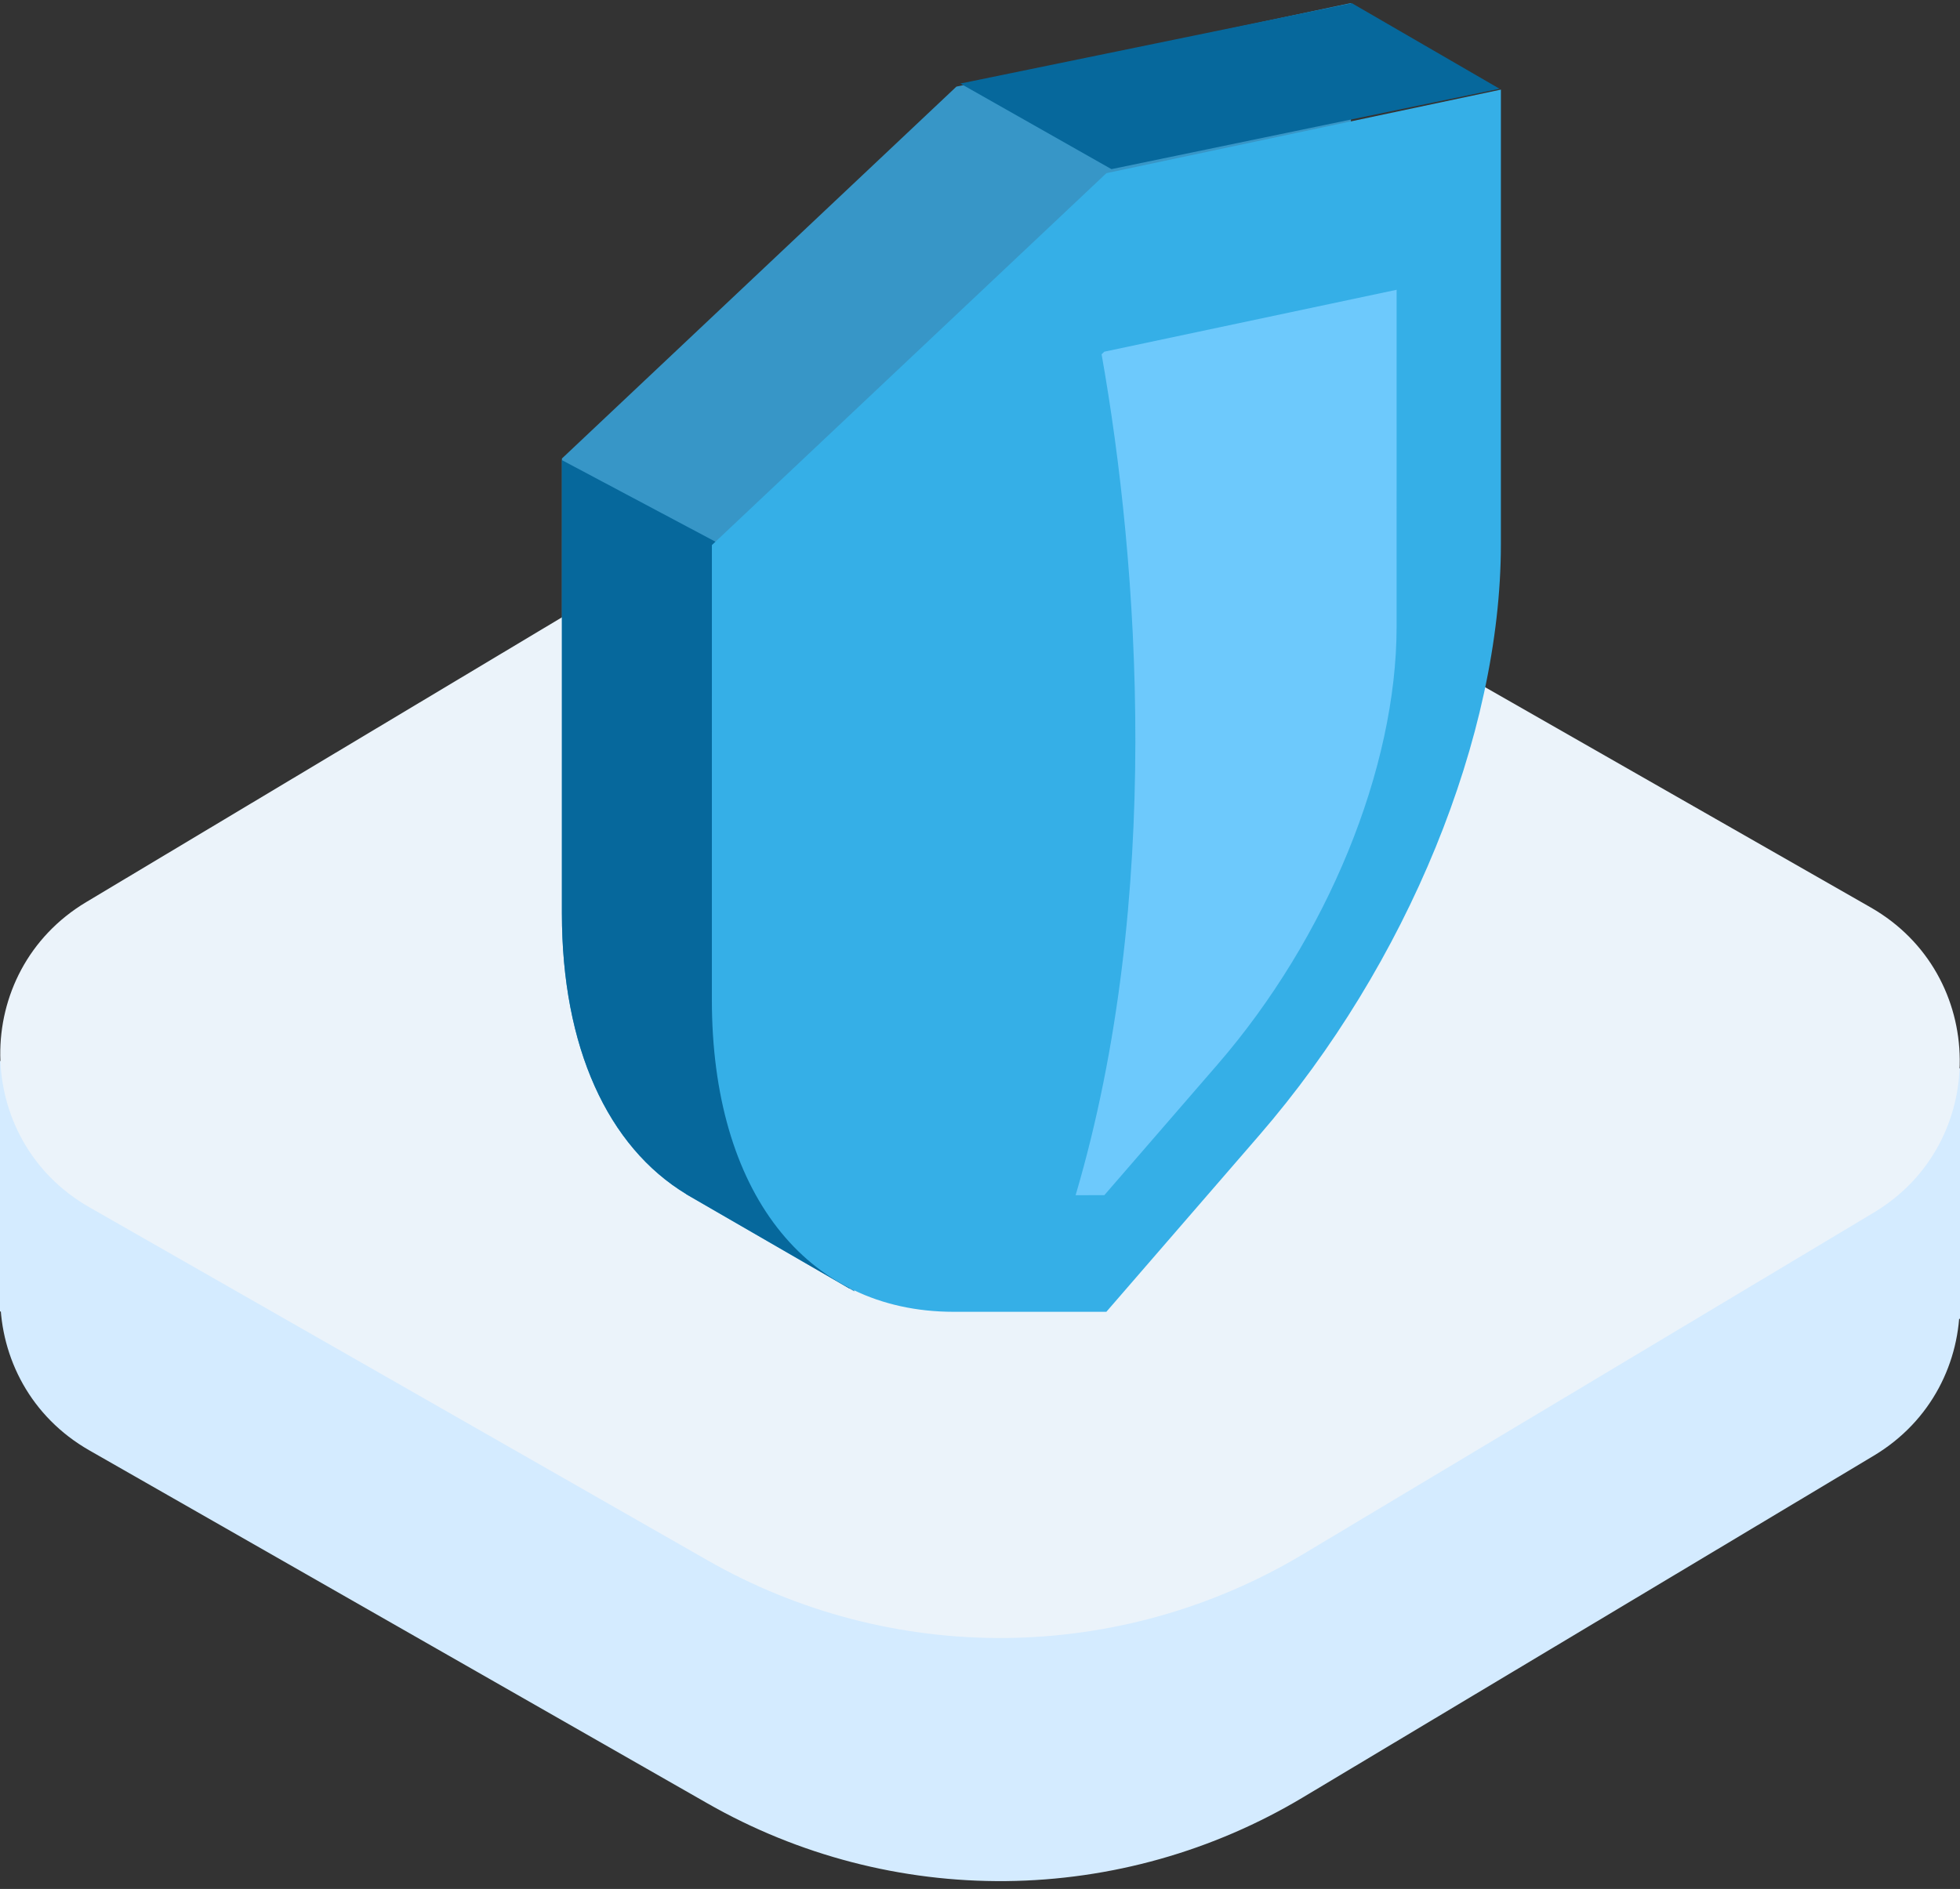
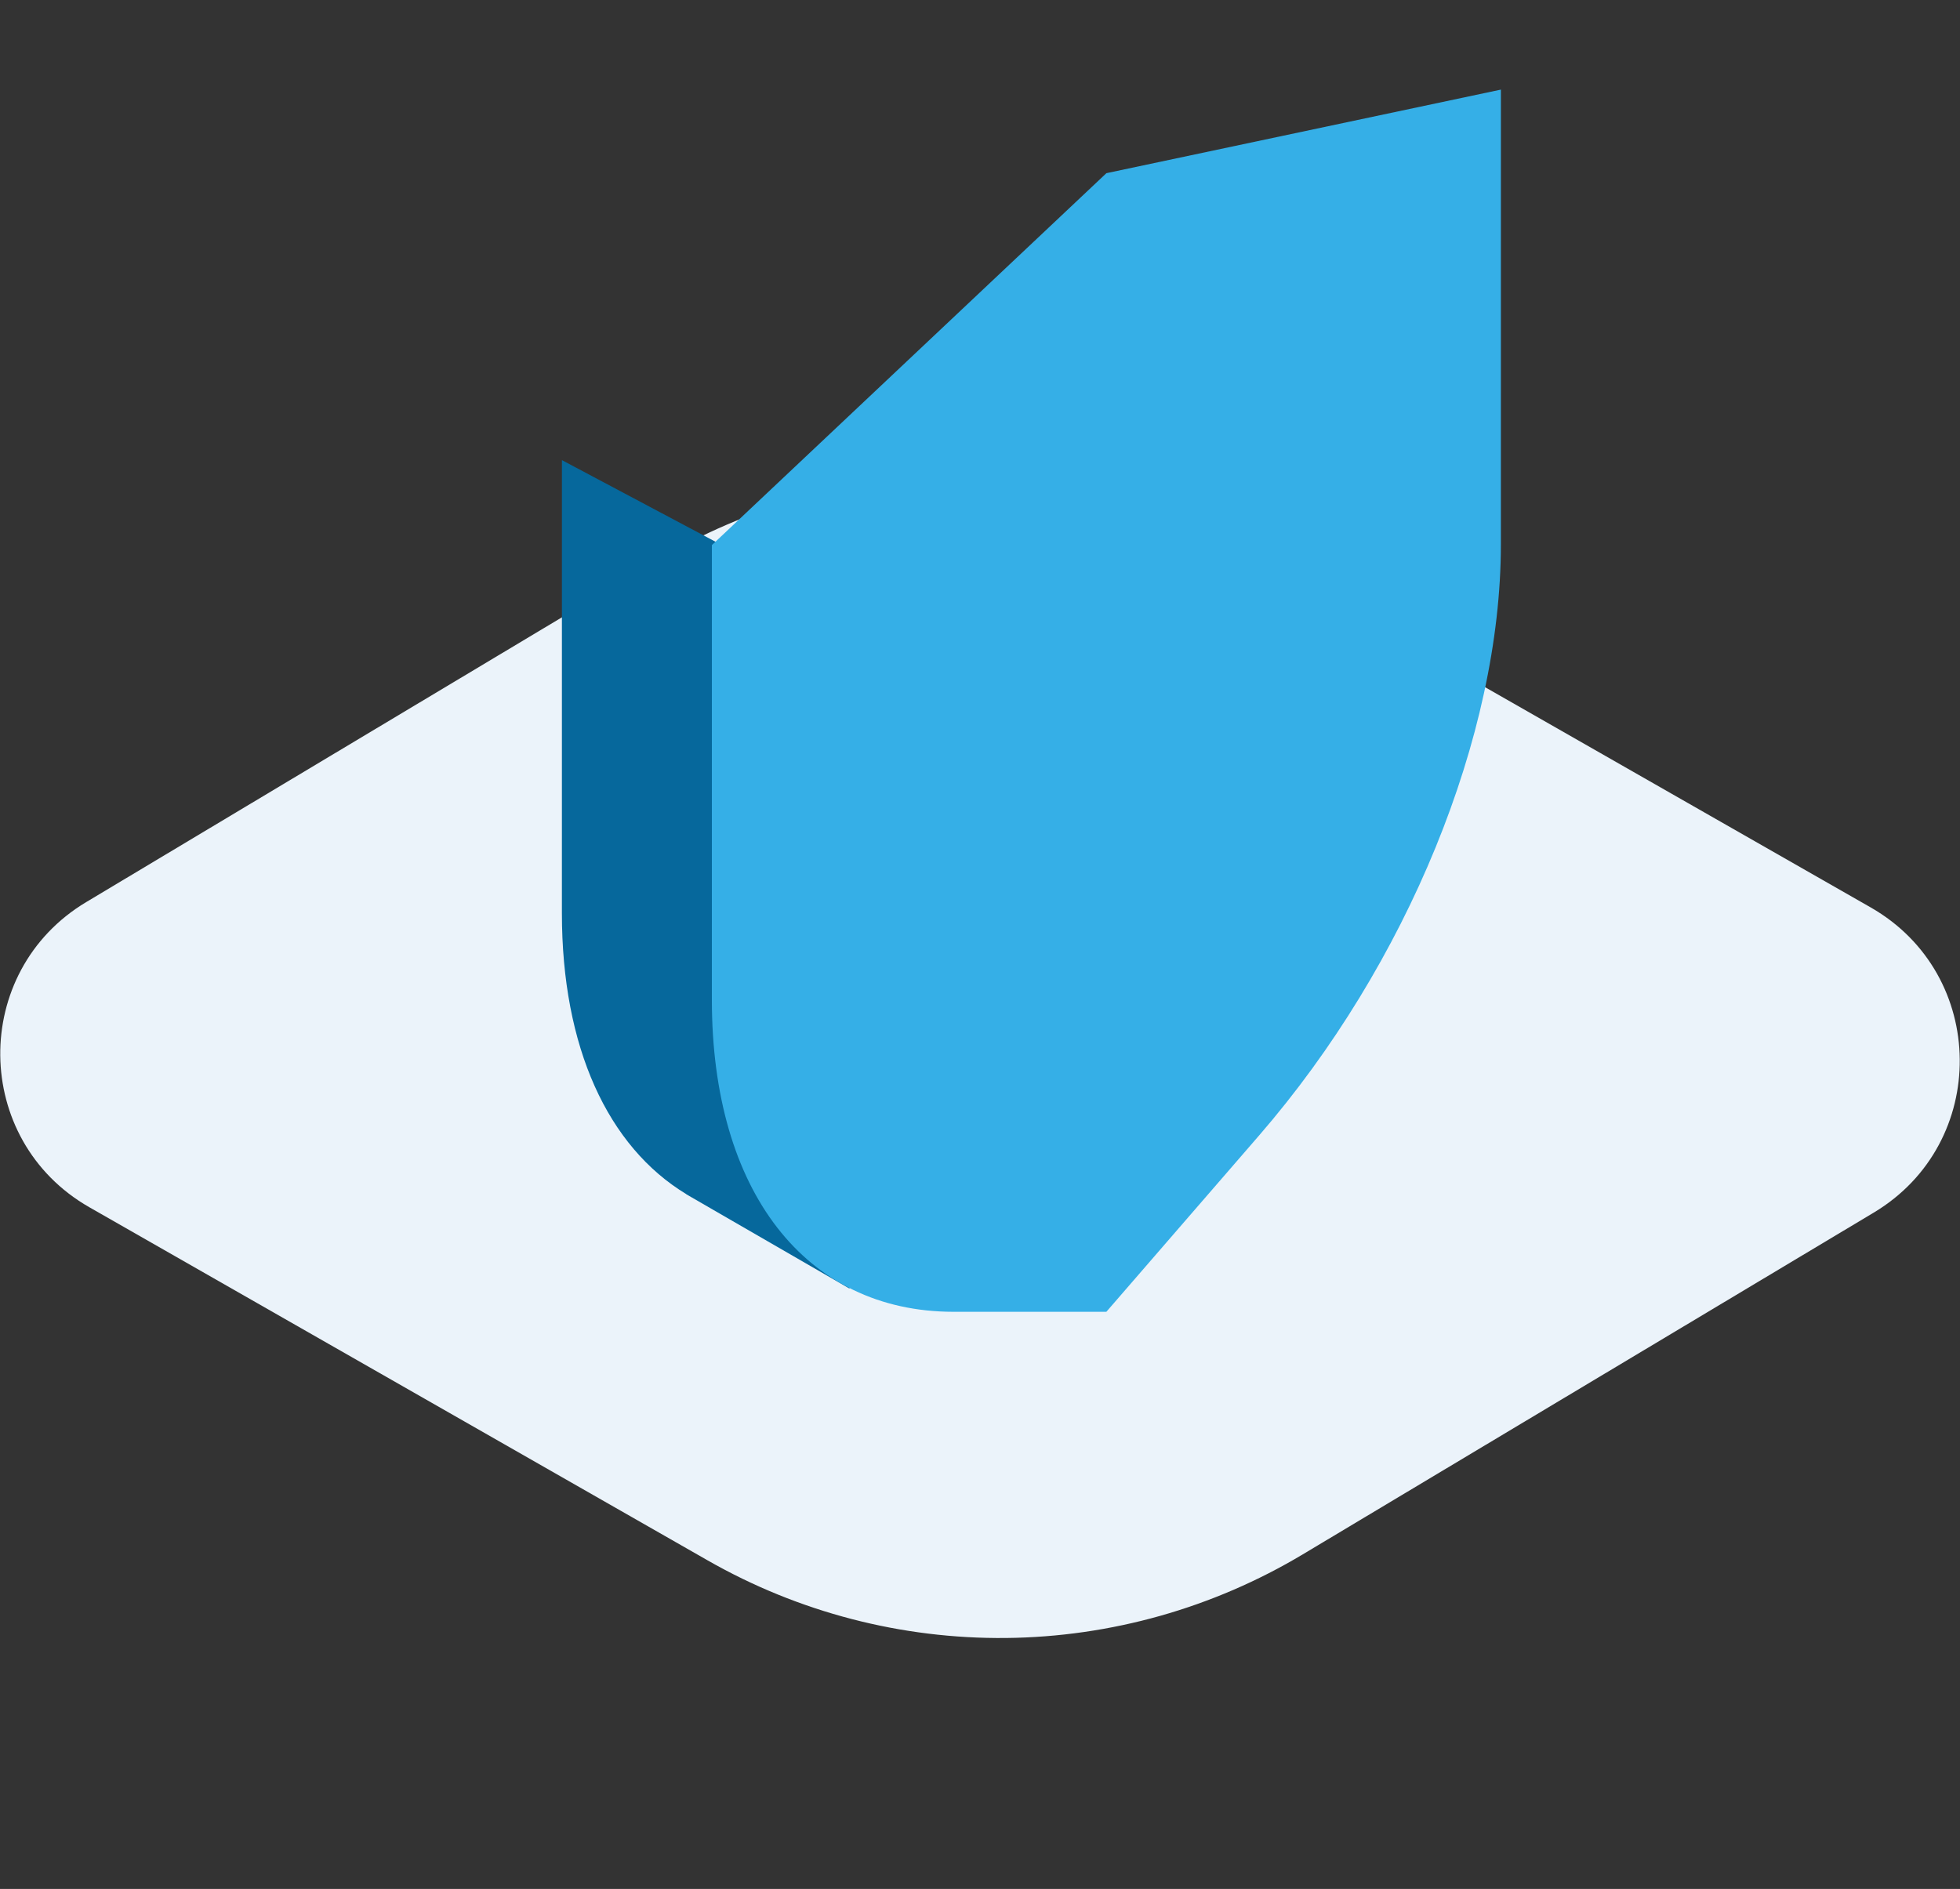
<svg xmlns="http://www.w3.org/2000/svg" width="111" height="107" viewBox="0 0 111 107" fill="none">
  <rect x="0" y="0" width="111" height="107" fill="#333333" stroke="none" />
-   <path d="M0 60.102H10.432V74.29H0V60.102ZM100.568 60.52H111V74.707H100.568V60.52Z" fill="#D4EBFF" />
-   <path fill-rule="evenodd" clip-rule="evenodd" d="M73.785 101.816C68.703 104.859 62.902 106.495 56.978 106.556C51.055 106.616 45.222 105.099 40.078 102.161L5.061 82.158C-1.59 78.358 -1.688 68.803 4.885 64.868L37.214 45.512C42.297 42.469 48.098 40.833 54.021 40.772C59.945 40.712 65.778 42.229 70.922 45.167L105.938 65.171C112.59 68.97 112.687 78.525 106.115 82.46L73.785 101.816Z" fill="#D4EBFF" />
  <path fill-rule="evenodd" clip-rule="evenodd" d="M73.785 88.045C68.703 91.088 62.902 92.724 56.978 92.785C51.055 92.845 45.222 91.329 40.078 88.39L5.061 68.386C-1.589 64.587 -1.687 55.032 4.885 51.098L37.214 31.741C42.297 28.698 48.098 27.062 54.022 27.002C59.945 26.941 65.778 28.458 70.922 31.396L105.939 51.4C112.59 55.199 112.687 64.754 106.116 68.689L73.785 88.045Z" fill="#EBF3FA" />
-   <path d="M62.372 74.153L62.82 59.407C71.206 49.72 76.505 36.767 76.505 25.932L76.506 0.173L54.165 4.906L31.823 25.973L31.822 51.732C31.822 59.329 34.426 64.958 38.872 67.646L38.861 67.647L48.386 73.153L47.937 70.089L62.372 74.153Z" fill="#3796C7" />
  <path fill-rule="evenodd" clip-rule="evenodd" d="M31.823 26.064L31.822 51.732C31.822 59.329 34.426 64.958 38.872 67.646L38.861 67.647L48.112 72.994L43.443 32.24L31.823 26.064Z" fill="#06689C" />
  <path d="M71.314 64.31L62.656 74.308L53.999 74.308C45.614 74.304 40.315 67.472 40.315 56.636L40.316 30.877L62.658 9.81L85 5.076L84.999 30.835C84.999 41.671 79.699 54.623 71.314 64.31Z" fill="#35AFE7" />
-   <path d="M76.558 0.18L84.924 5.028L62.944 9.581L54.389 4.733L76.558 0.18Z" fill="#06689C" />
-   <path fill-rule="evenodd" clip-rule="evenodd" d="M62.386 20.068L62.543 19.921L79.094 16.415L79.093 35.497C79.093 43.525 75.167 53.12 68.955 60.296L62.541 67.702L60.915 67.703C65.872 50.907 64.49 31.913 62.386 20.068Z" fill="#6DC9FC" />
</svg>